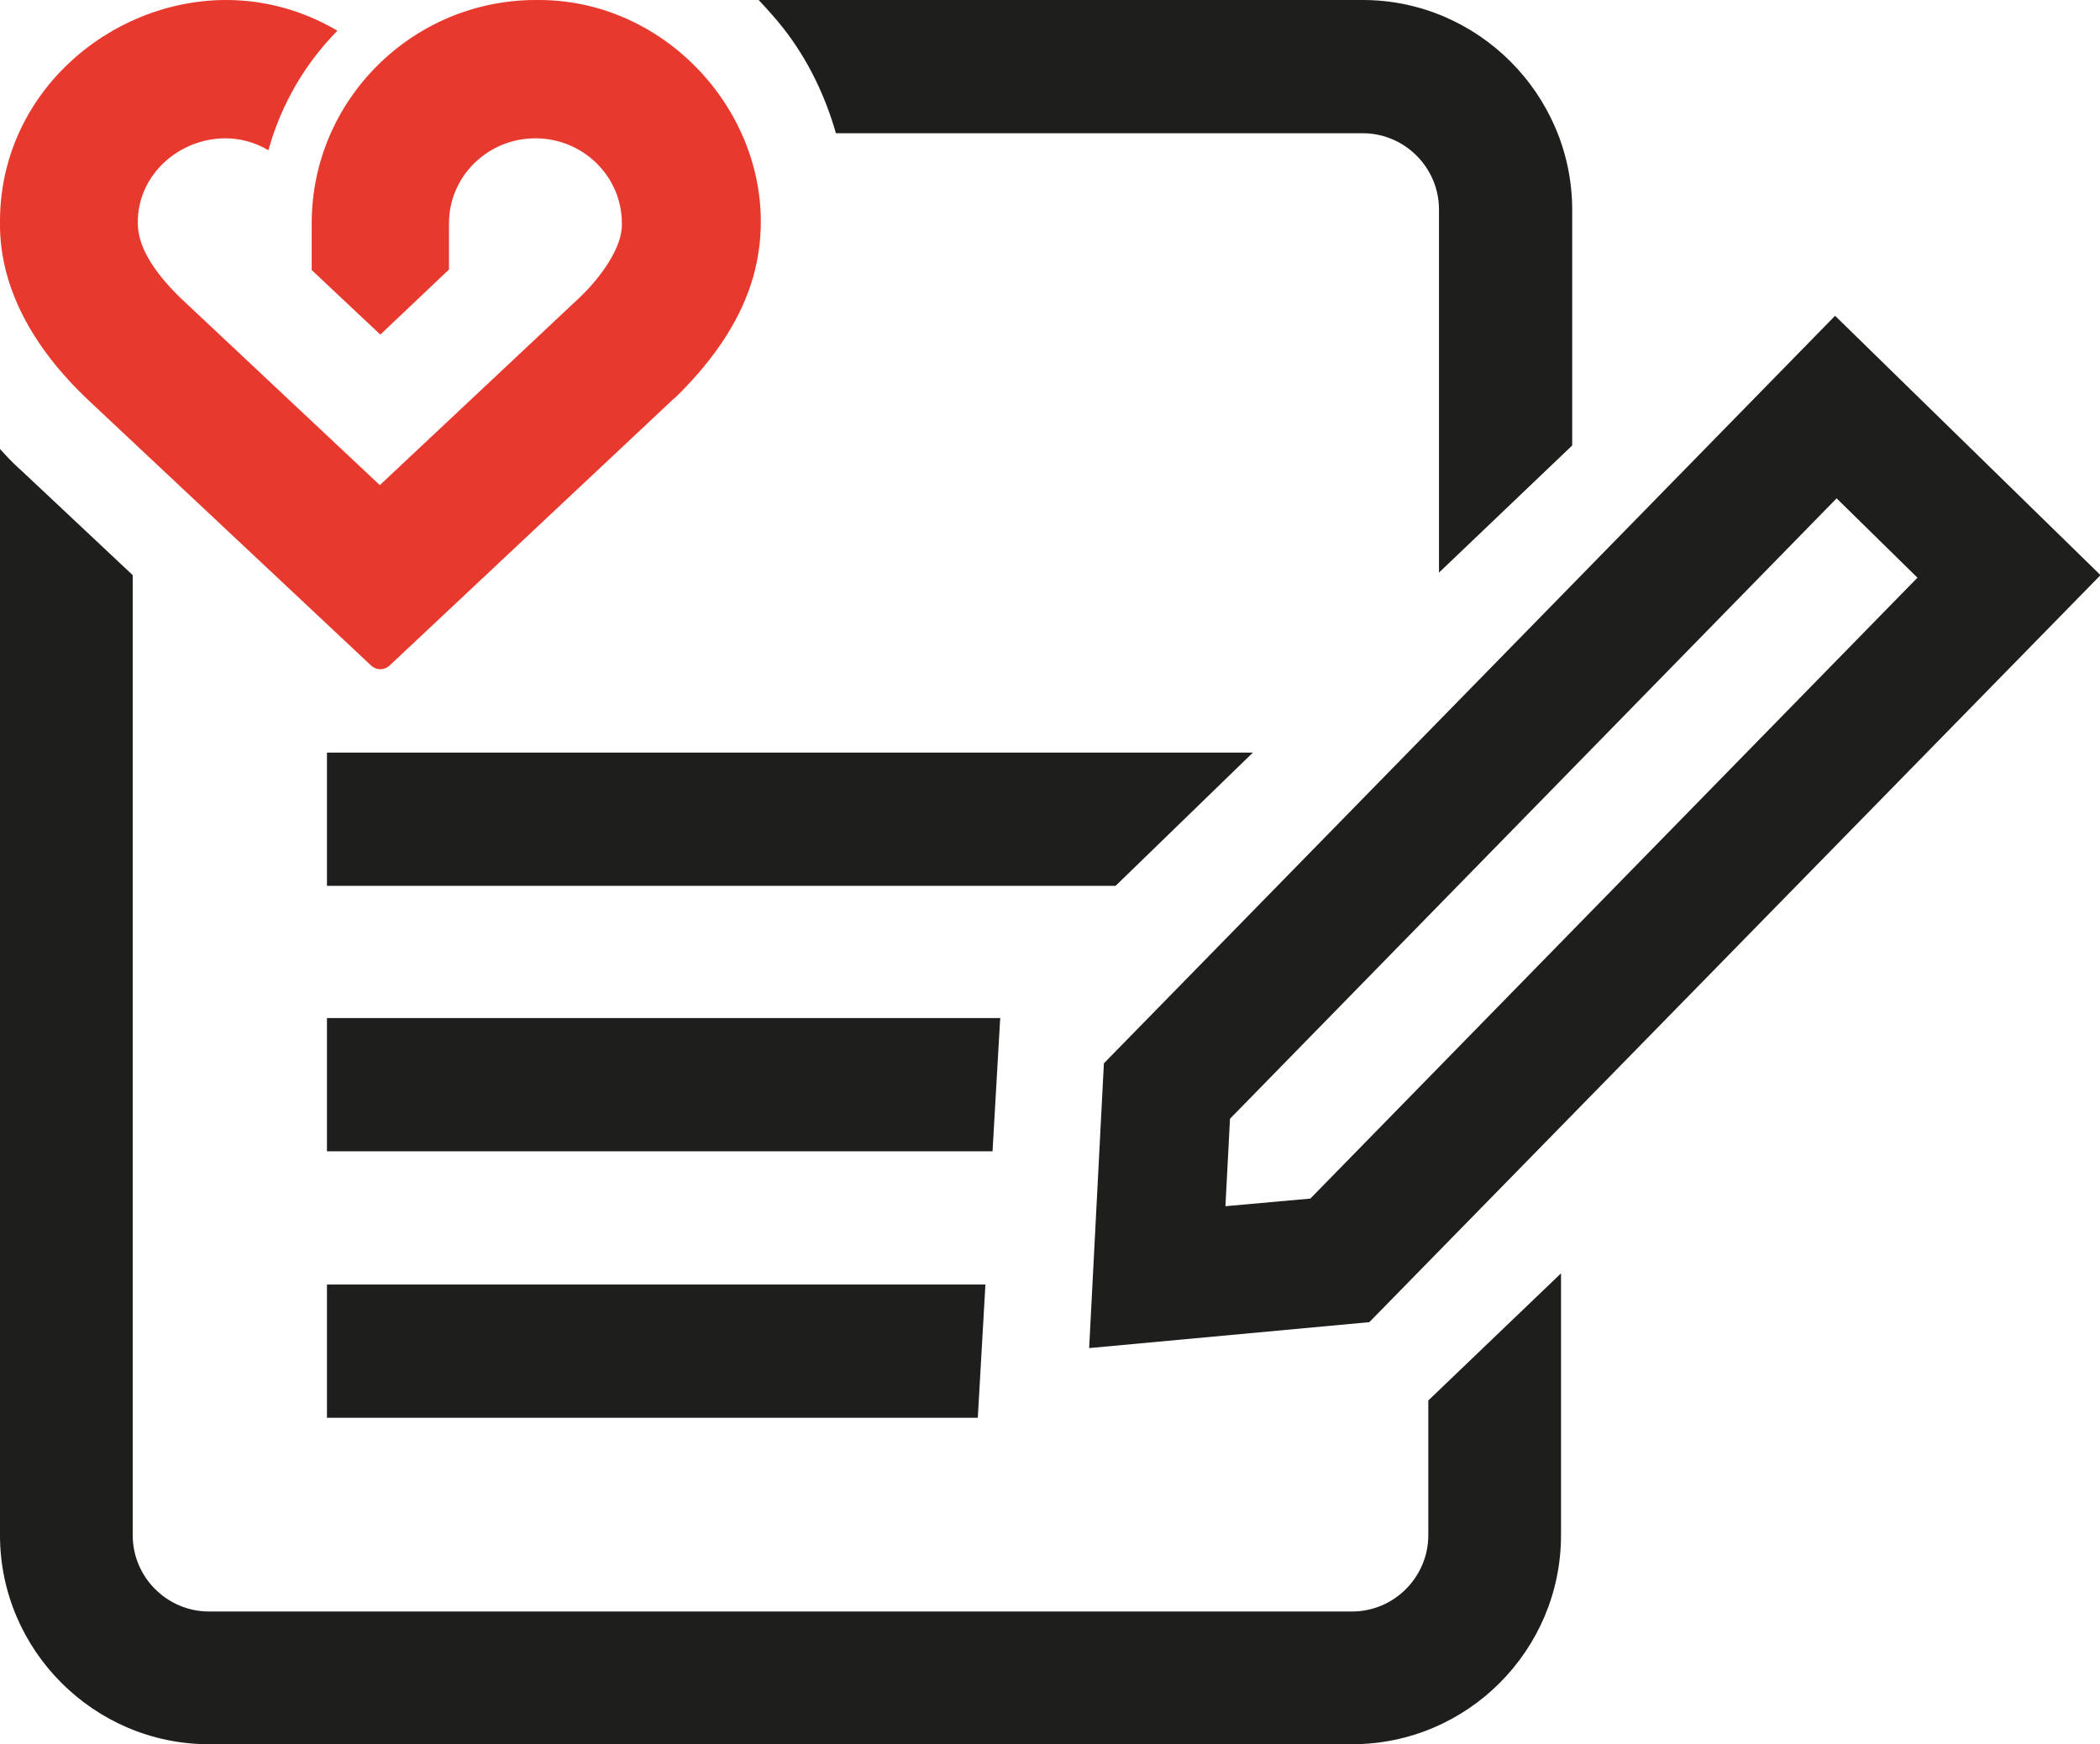
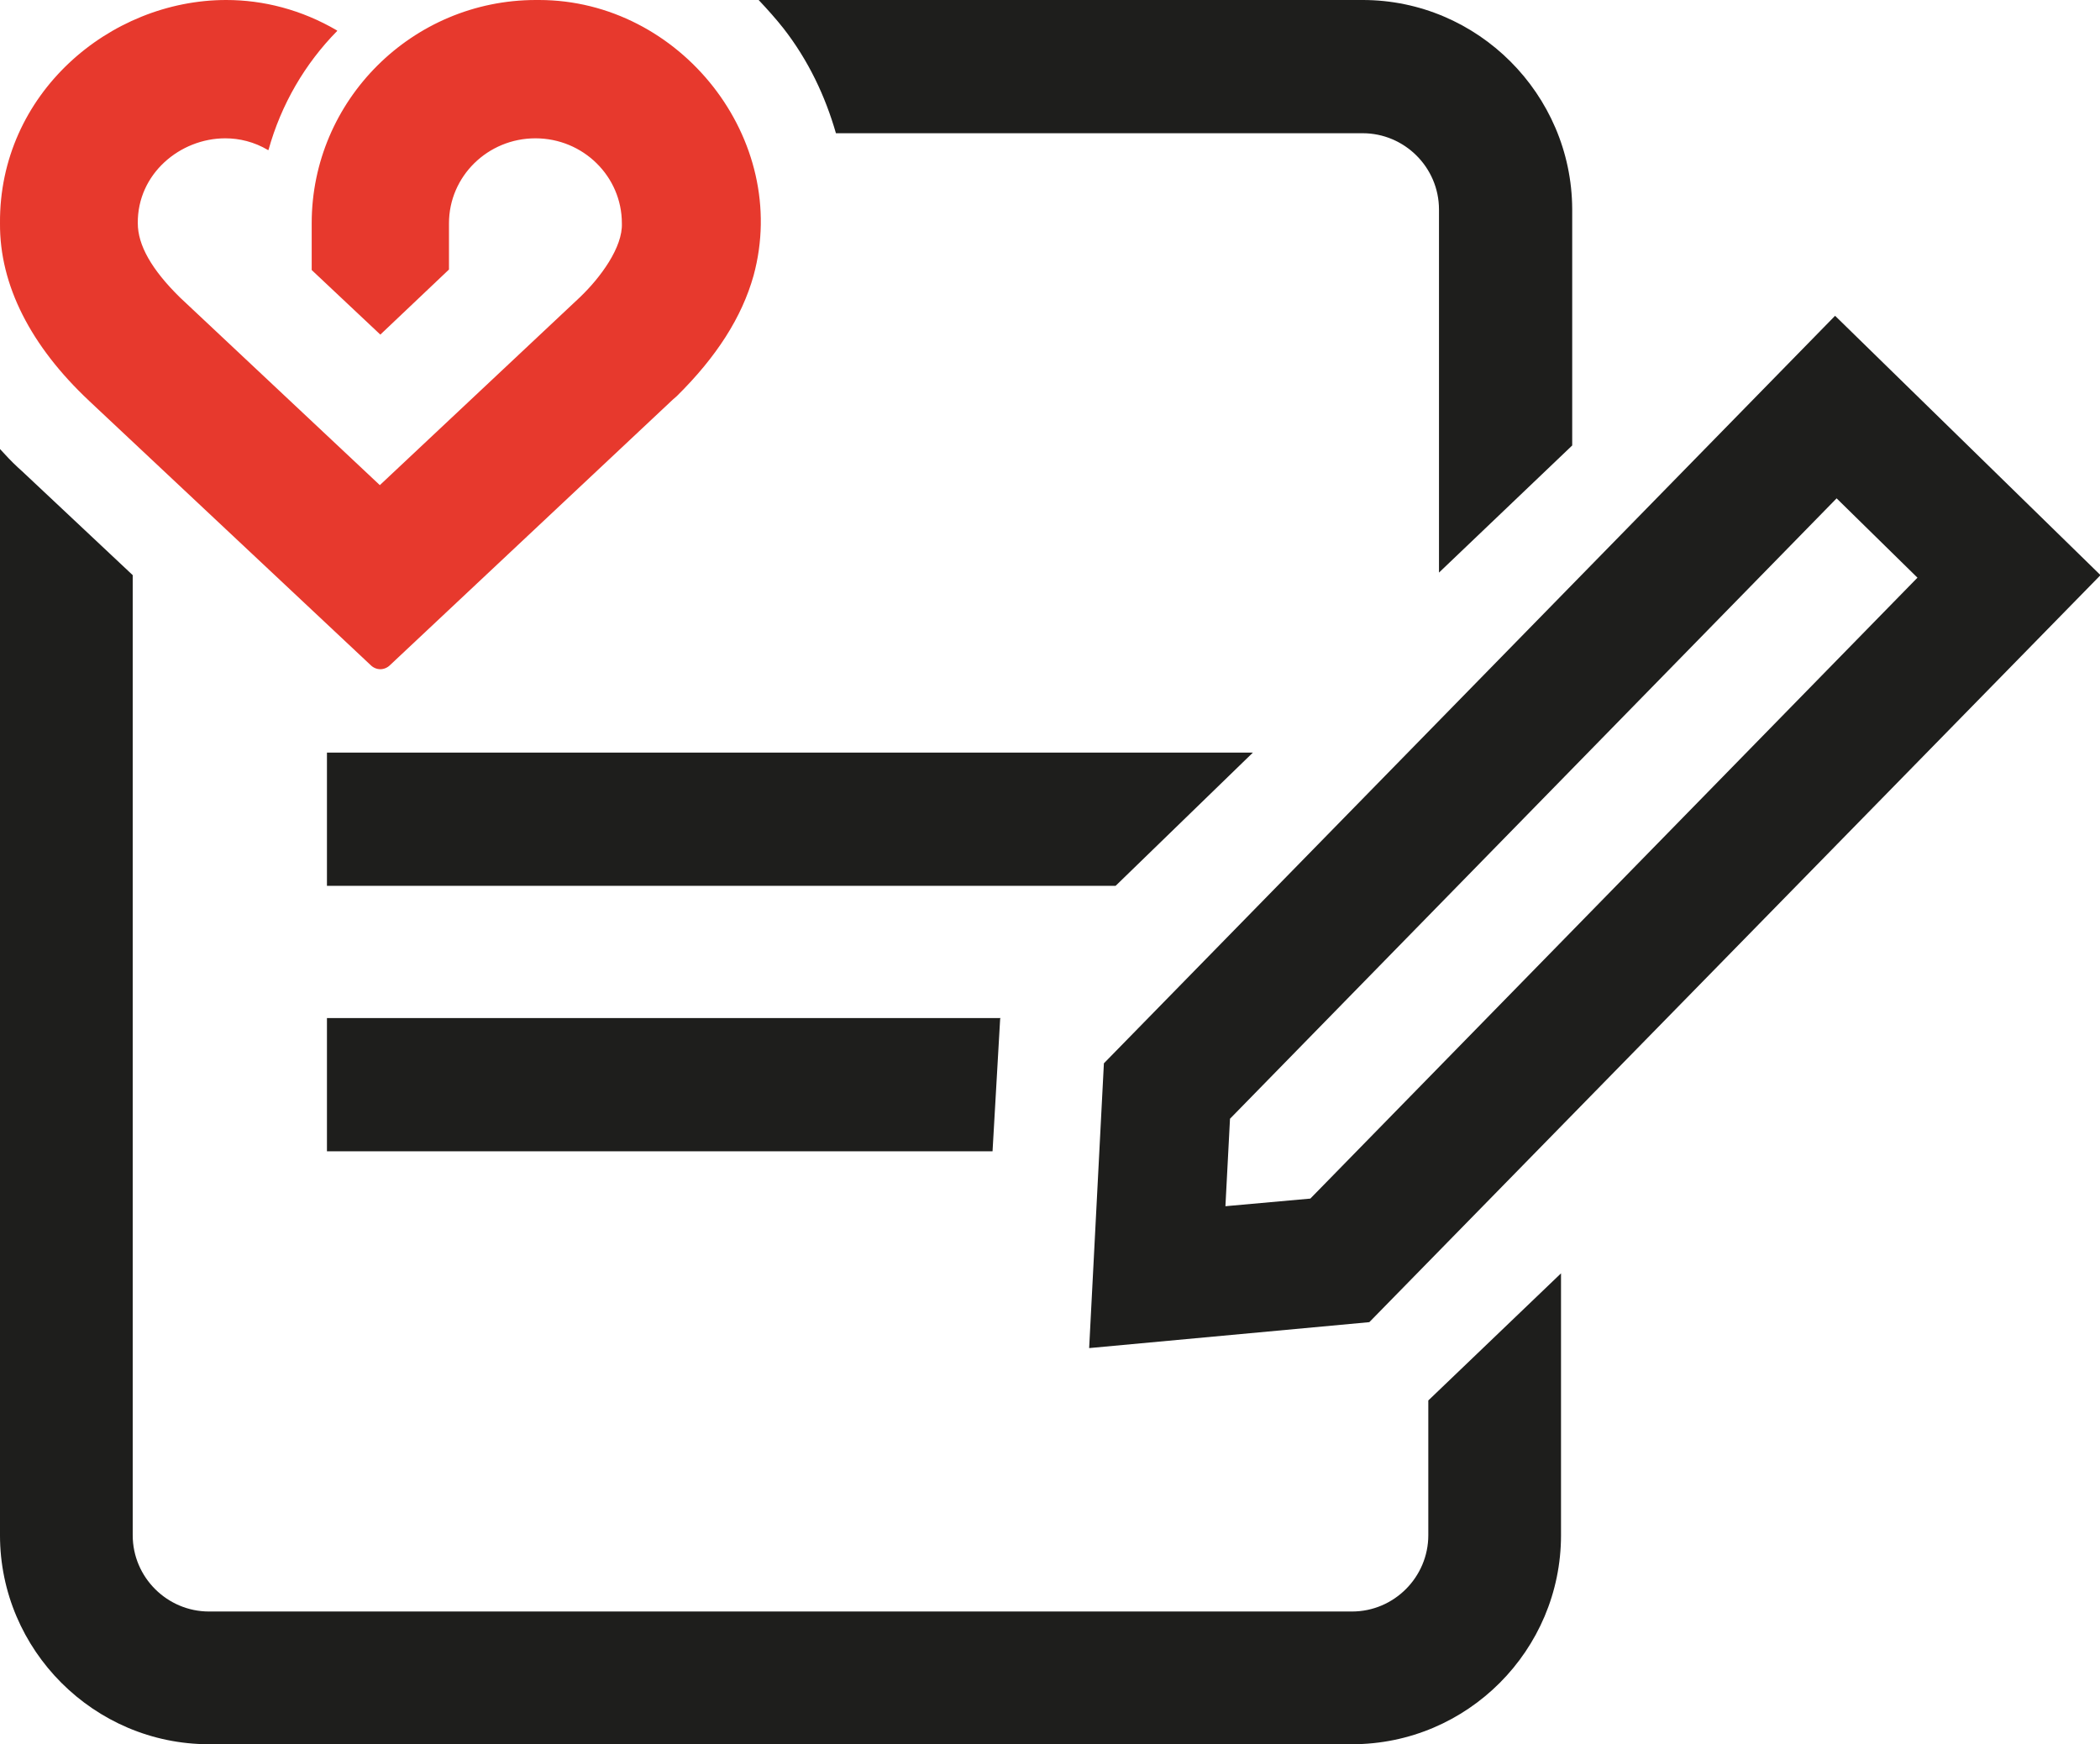
<svg xmlns="http://www.w3.org/2000/svg" version="1.1" id="Ebene_1" x="0px" y="0px" viewBox="0 0 413 343" style="enable-background:new 0 0 413 343;" xml:space="preserve">
  <style type="text/css">
	.st0{fill:none;stroke:#020203;stroke-width:39;stroke-miterlimit:10;}
	.st1{fill:#1E1E1C;}
	.st2{fill:#E7392D;}
	.st3{fill:#FFFFFF;}
	.st4{fill:#E73A2D;}
</style>
  <g>
    <g>
-       <polygon class="st1" points="193.8,252.6 64.3,252.6 64.3,278.8 192.3,278.8   " />
-     </g>
+       </g>
    <g>
      <path class="st1" d="M246.4,148H64.3v26.2h155.1C219.4,174.2,246.4,148,246.4,148z" />
    </g>
    <g>
      <polygon class="st1" points="196.7,200.3 196.8,200.2 64.3,200.2 64.3,226.4 195.2,226.4   " />
    </g>
    <g>
      <path class="st1" d="M214.2,265.1l2.9-56l143.8-147l52.2,51L269.3,260L214.2,265.1z M241.9,220l-0.9,17.2l16.7-1.5l119.4-122.1    L361.2,98L241.9,220z" />
    </g>
    <g>
      <g>
        <path class="st2" d="M44.5,0c7.3,0,14.8,1.9,21.8,6c0,0,0,0.1,0,0.1c-6.3,6.4-11,14.4-13.5,23.4c0,0,0,0-0.1,0c0,0,0,0,0,0     c-2.7-1.6-5.6-2.3-8.4-2.3c-8.9,0-17.3,7-17.2,16.7c0,4.3,2.7,9.1,8.3,14.6l39.3,36.9c0,0,0,0,0,0c0,0,0,0,0,0l39.3-36.9     c4.1-3.9,8.5-9.9,8.3-14.6c0-9.2-7.6-16.7-17-16.7c-9.4,0-17,7.5-17,16.7V53L74.8,65.8L61.3,53.1l0-9.2C61.3,19.7,81.1,0,105.4,0     c0.2,0,0.4,0,0.6,0c27.8,0,49.5,27.4,42.2,54.2c-2.3,8.2-7.3,16-15.1,23.7l-0.8,0.7l-55.6,52.2c-0.5,0.5-1.2,0.8-1.9,0.8     c-0.7,0-1.4-0.3-1.9-0.8L17.6,78.9l-0.1-0.1C6.1,68.1-0.1,56.1,0,43.9C-0.2,18.5,21.5,0,44.5,0" />
      </g>
    </g>
    <g>
      <path class="st1" d="M164.4,26.2H268c8.2,0,15,6.7,15,15v71.4l26.2-25V41.1C309.1,18.5,290.6,0,268,0H149.2    c1.7,1.8,3.4,3.7,4.9,5.6C159,11.9,162.3,18.9,164.4,26.2z" />
      <path class="st1" d="M280.9,275.4v26.5c0,8.2-6.7,15-15,15H41.1c-8.2,0-15-6.7-15-15V113.1L4.7,93l-0.1-0.1l-1.1-1    c-1.3-1.2-2.4-2.4-3.5-3.6v213.6C0,324.5,18.5,343,41.1,343h224.8c22.7,0,41.1-18.5,41.1-41.1v-51.5L280.9,275.4z" />
    </g>
  </g>
</svg>